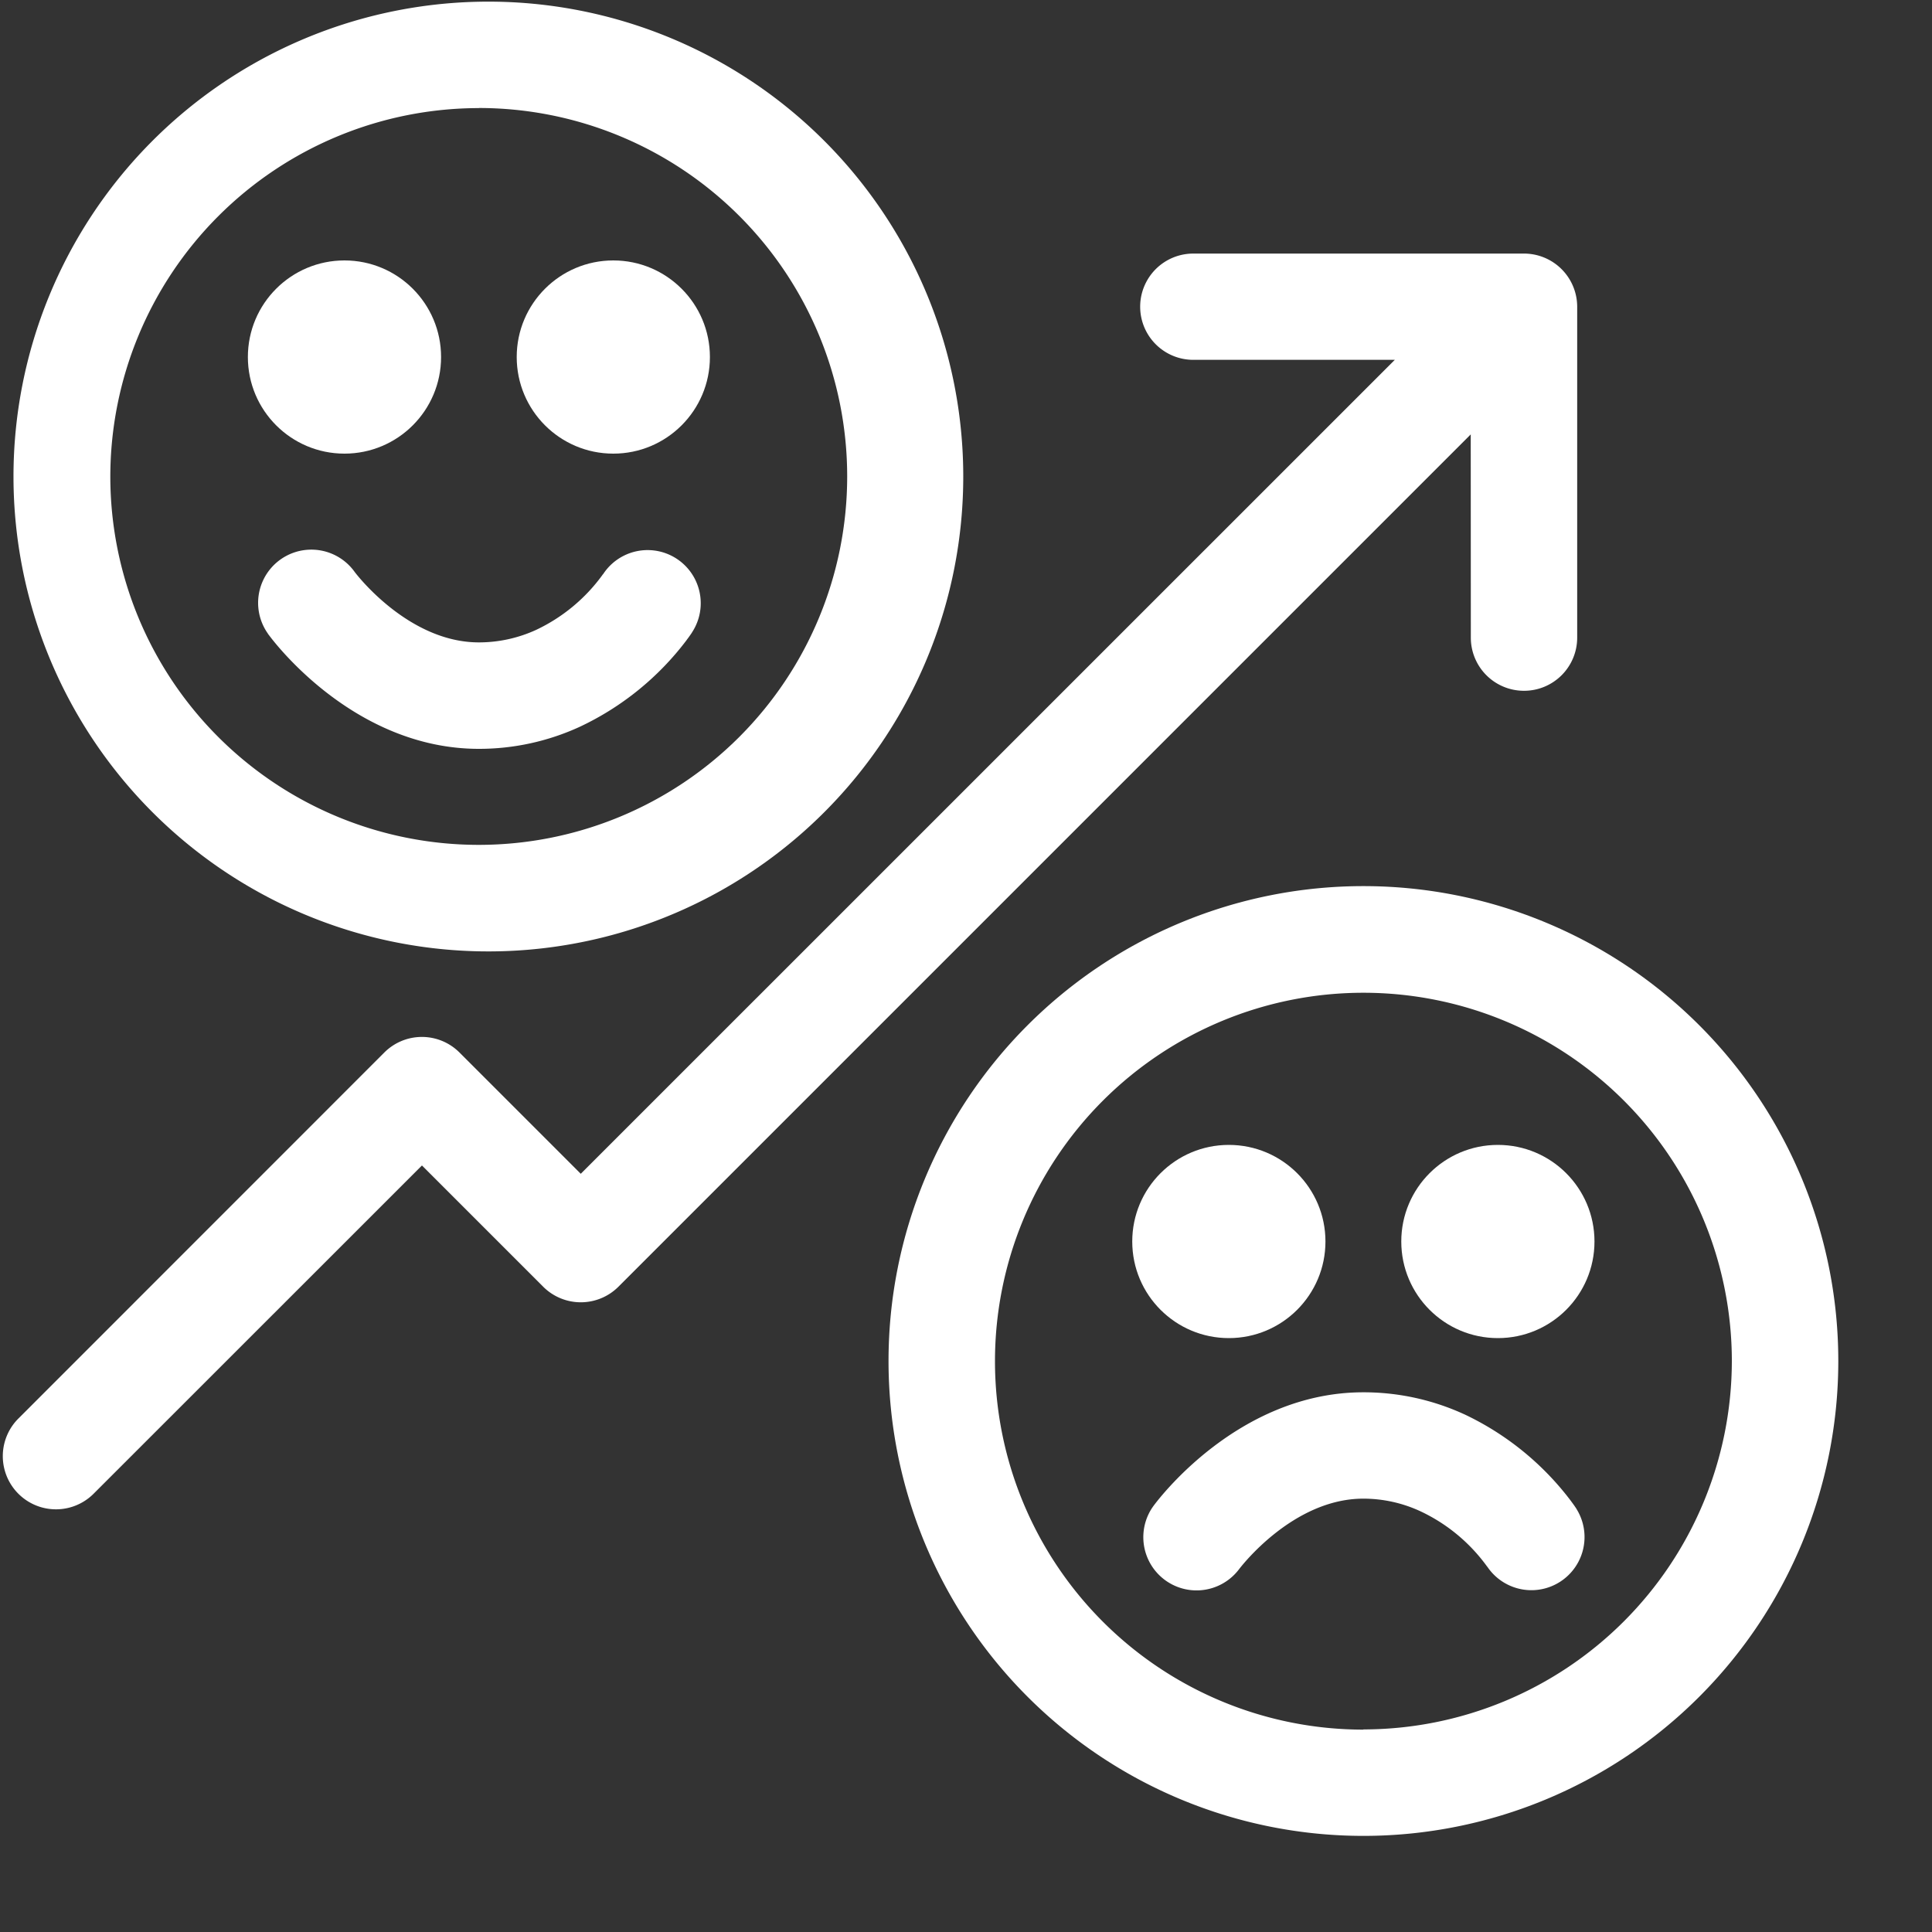
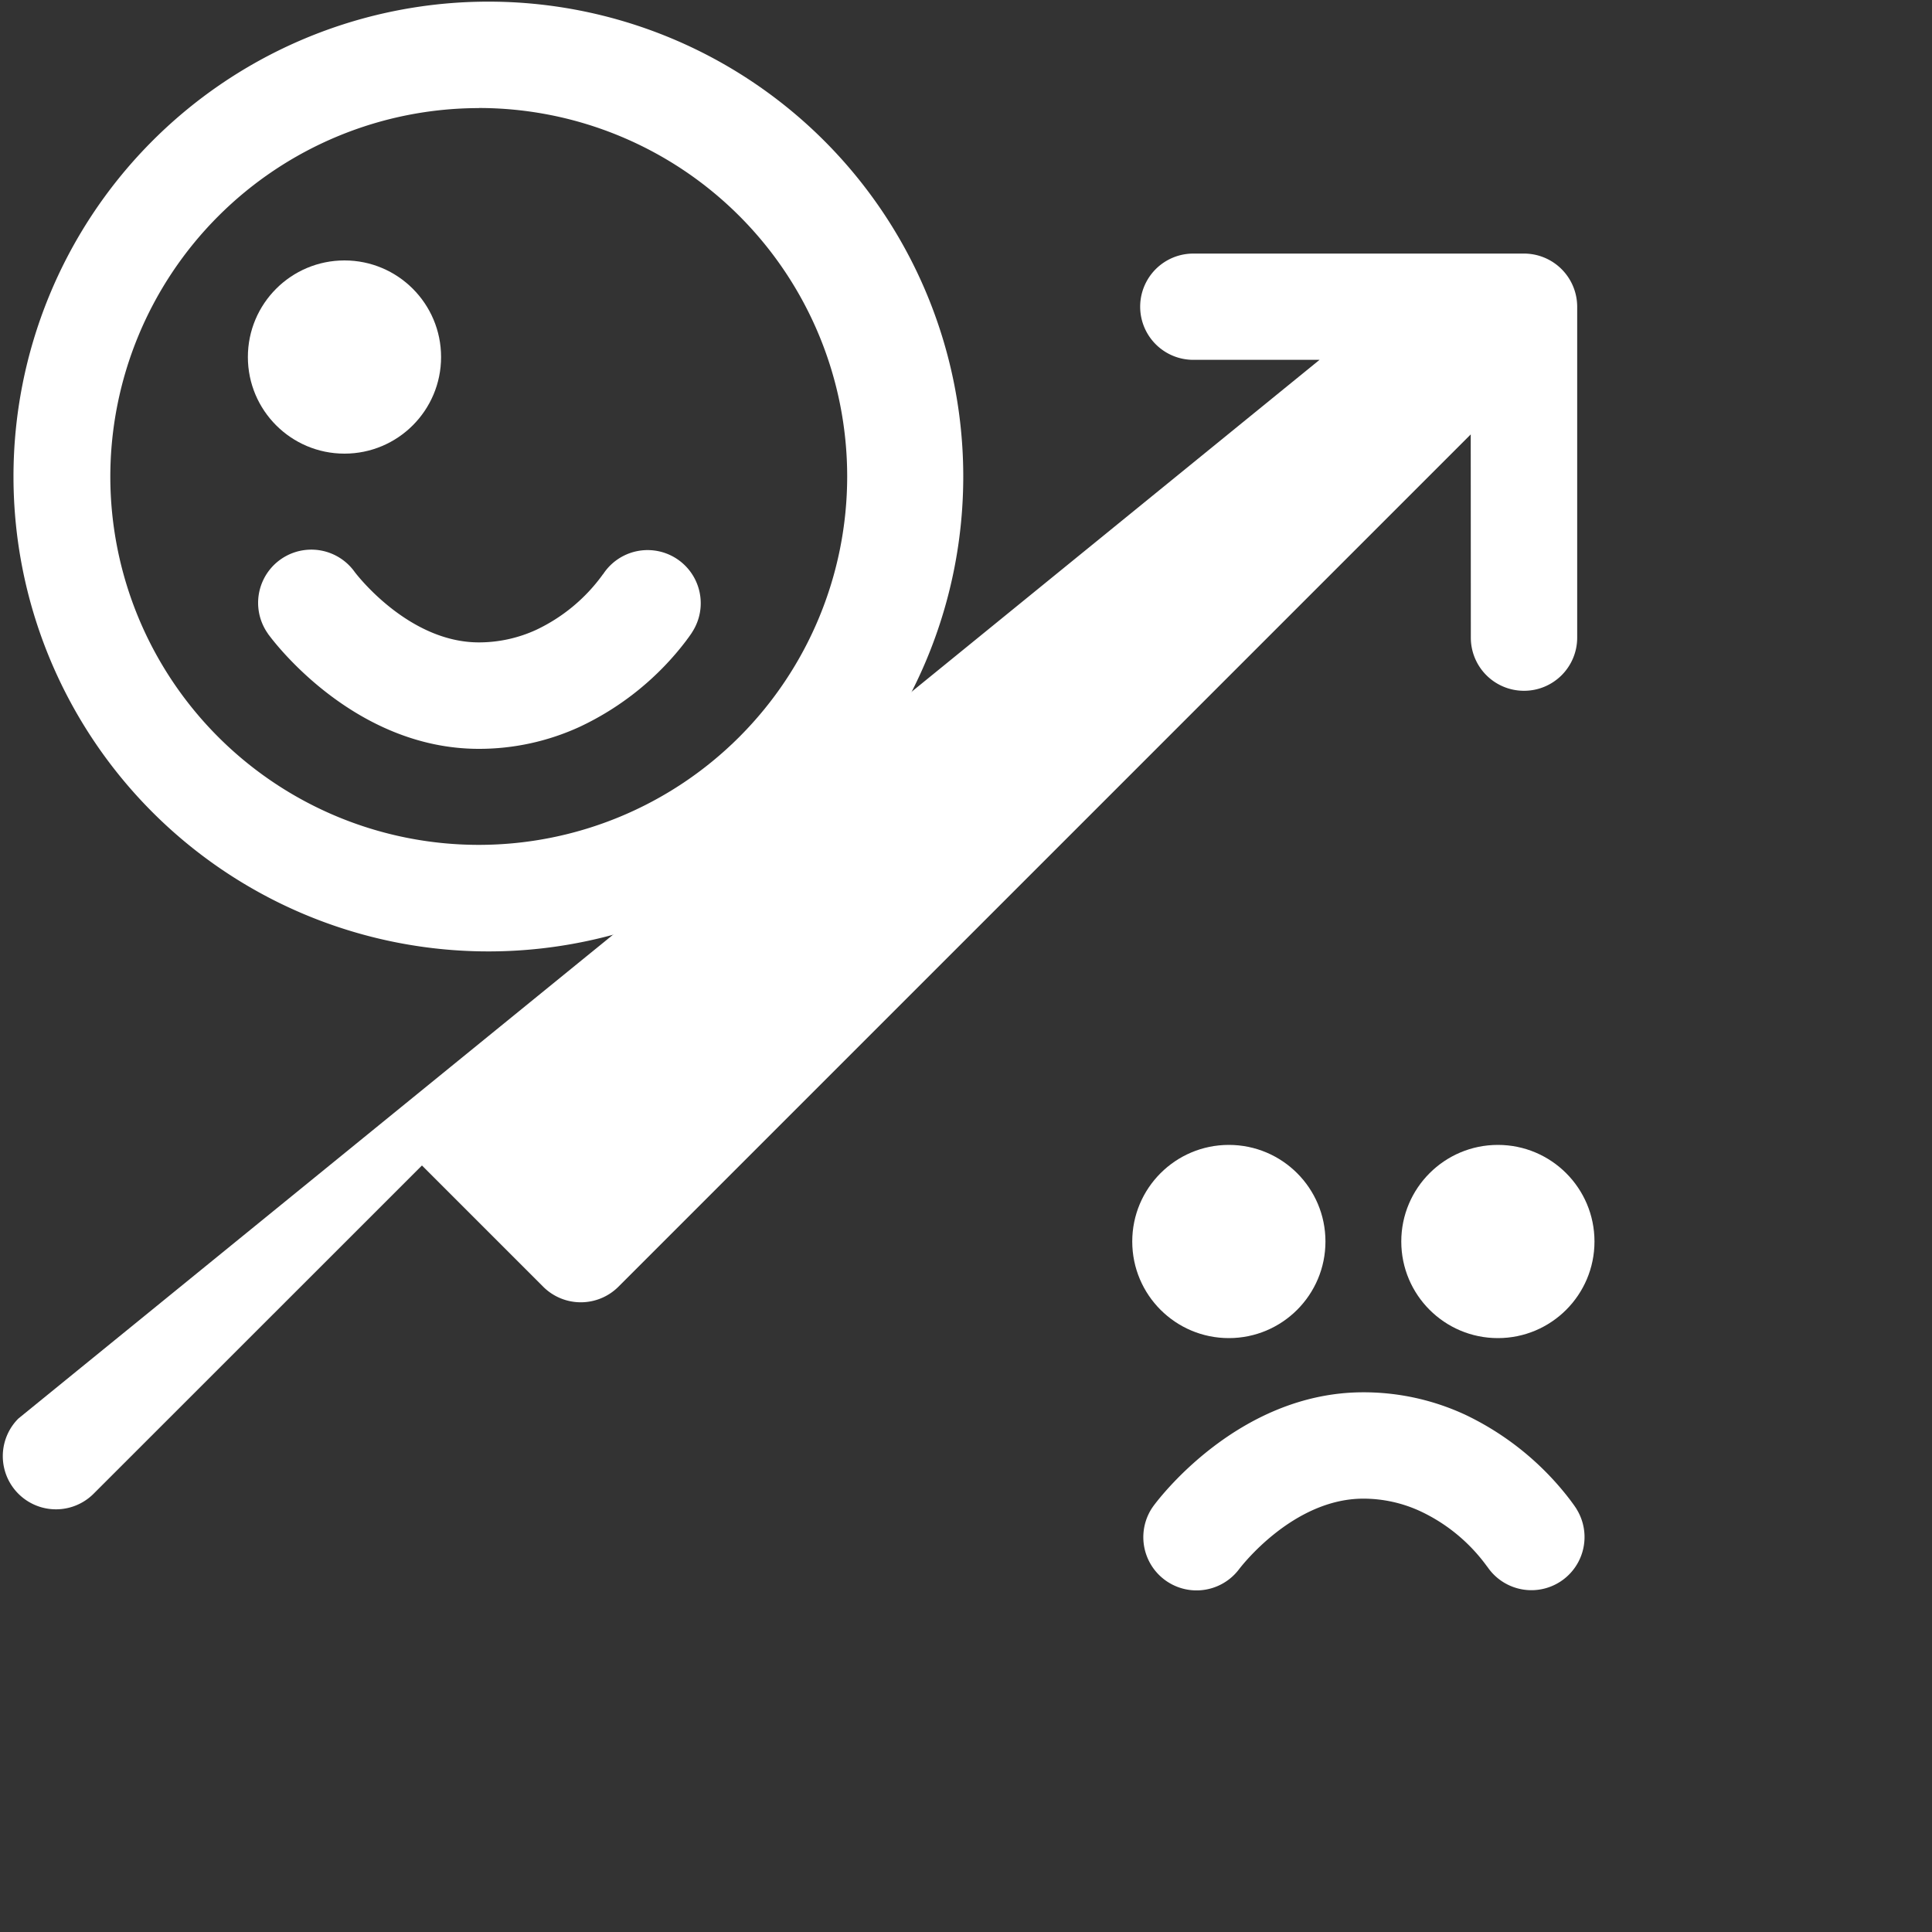
<svg xmlns="http://www.w3.org/2000/svg" width="20" height="20">
  <rect width="100%" height="100%" fill="#333333" stroke="none" />
  <g fill="#FFF">
-     <path d="M14.114 9.173a4.916 4.916 0 1 0 0 9.832 4.916 4.916 0 0 0 0-9.832zm0 8.732a3.814 3.814 0 1 1 3.814-3.814 3.818 3.818 0 0 1-3.814 3.812v.002z" />
    <circle cx="12.721" cy="12.852" r="1" />
    <circle cx="15.506" cy="12.852" r="1" />
    <path d="M16.32 15.62a1.354 1.354 0 0 0-.052-.074l-.008-.011a2.972 2.972 0 0 0-1.105-.896l-.005-.002a2.495 2.495 0 0 0-1.037-.224c-1.306 0-2.142 1.134-2.177 1.183l-.011.016a.551.551 0 0 0 .902.632c.013-.017.554-.73 1.286-.73.205 0 .408.045.594.132.272.128.507.323.684.566l.003.004.005.006a.55.55 0 0 0 .921-.601v-.002zM4.958 9.848a4.916 4.916 0 1 0-.003-9.83 4.916 4.916 0 0 0 .003 9.83zm0-8.73a3.814 3.814 0 1 1-3.816 3.815 3.818 3.818 0 0 1 3.816-3.814v-.002z" />
    <circle cx="3.566" cy="3.696" r="1" />
-     <circle cx="6.349" cy="3.696" r="1" />
-     <path d="M2.78 6.569c.035.048.872 1.183 2.177 1.183a2.495 2.495 0 0 0 1.042-.227 2.966 2.966 0 0 0 1.106-.895l.007-.01a1.354 1.354 0 0 0 .048-.067l.004-.007a.55.55 0 0 0-.92-.603l-.006.006-.003.005a1.795 1.795 0 0 1-.684.566 1.42 1.42 0 0 1-.594.13c-.732 0-1.273-.712-1.286-.73a.551.551 0 0 0-.902.633c.005.006.005.011.011.016zm12.446.031a.55.55 0 0 0 .551.551.55.55 0 0 0 .55-.55V3.175a.551.551 0 0 0-.55-.55h-3.424a.55.55 0 0 0 0 1.1h2.086l-8.427 8.426-1.255-1.255a.55.55 0 0 0-.779 0L.19 14.685a.55.55 0 0 0 .779.778l3.399-3.398 1.255 1.255a.551.551 0 0 0 .779 0l8.823-8.823.001 2.104z" />
+     <path d="M2.78 6.569c.035.048.872 1.183 2.177 1.183a2.495 2.495 0 0 0 1.042-.227 2.966 2.966 0 0 0 1.106-.895l.007-.01a1.354 1.354 0 0 0 .048-.067l.004-.007a.55.55 0 0 0-.92-.603l-.006.006-.003.005a1.795 1.795 0 0 1-.684.566 1.42 1.42 0 0 1-.594.13c-.732 0-1.273-.712-1.286-.73a.551.551 0 0 0-.902.633c.005.006.005.011.011.016zm12.446.031a.55.55 0 0 0 .551.551.55.55 0 0 0 .55-.55V3.175a.551.551 0 0 0-.55-.55h-3.424a.55.55 0 0 0 0 1.1h2.086a.55.55 0 0 0-.779 0L.19 14.685a.55.55 0 0 0 .779.778l3.399-3.398 1.255 1.255a.551.551 0 0 0 .779 0l8.823-8.823.001 2.104z" />
  </g>
</svg>